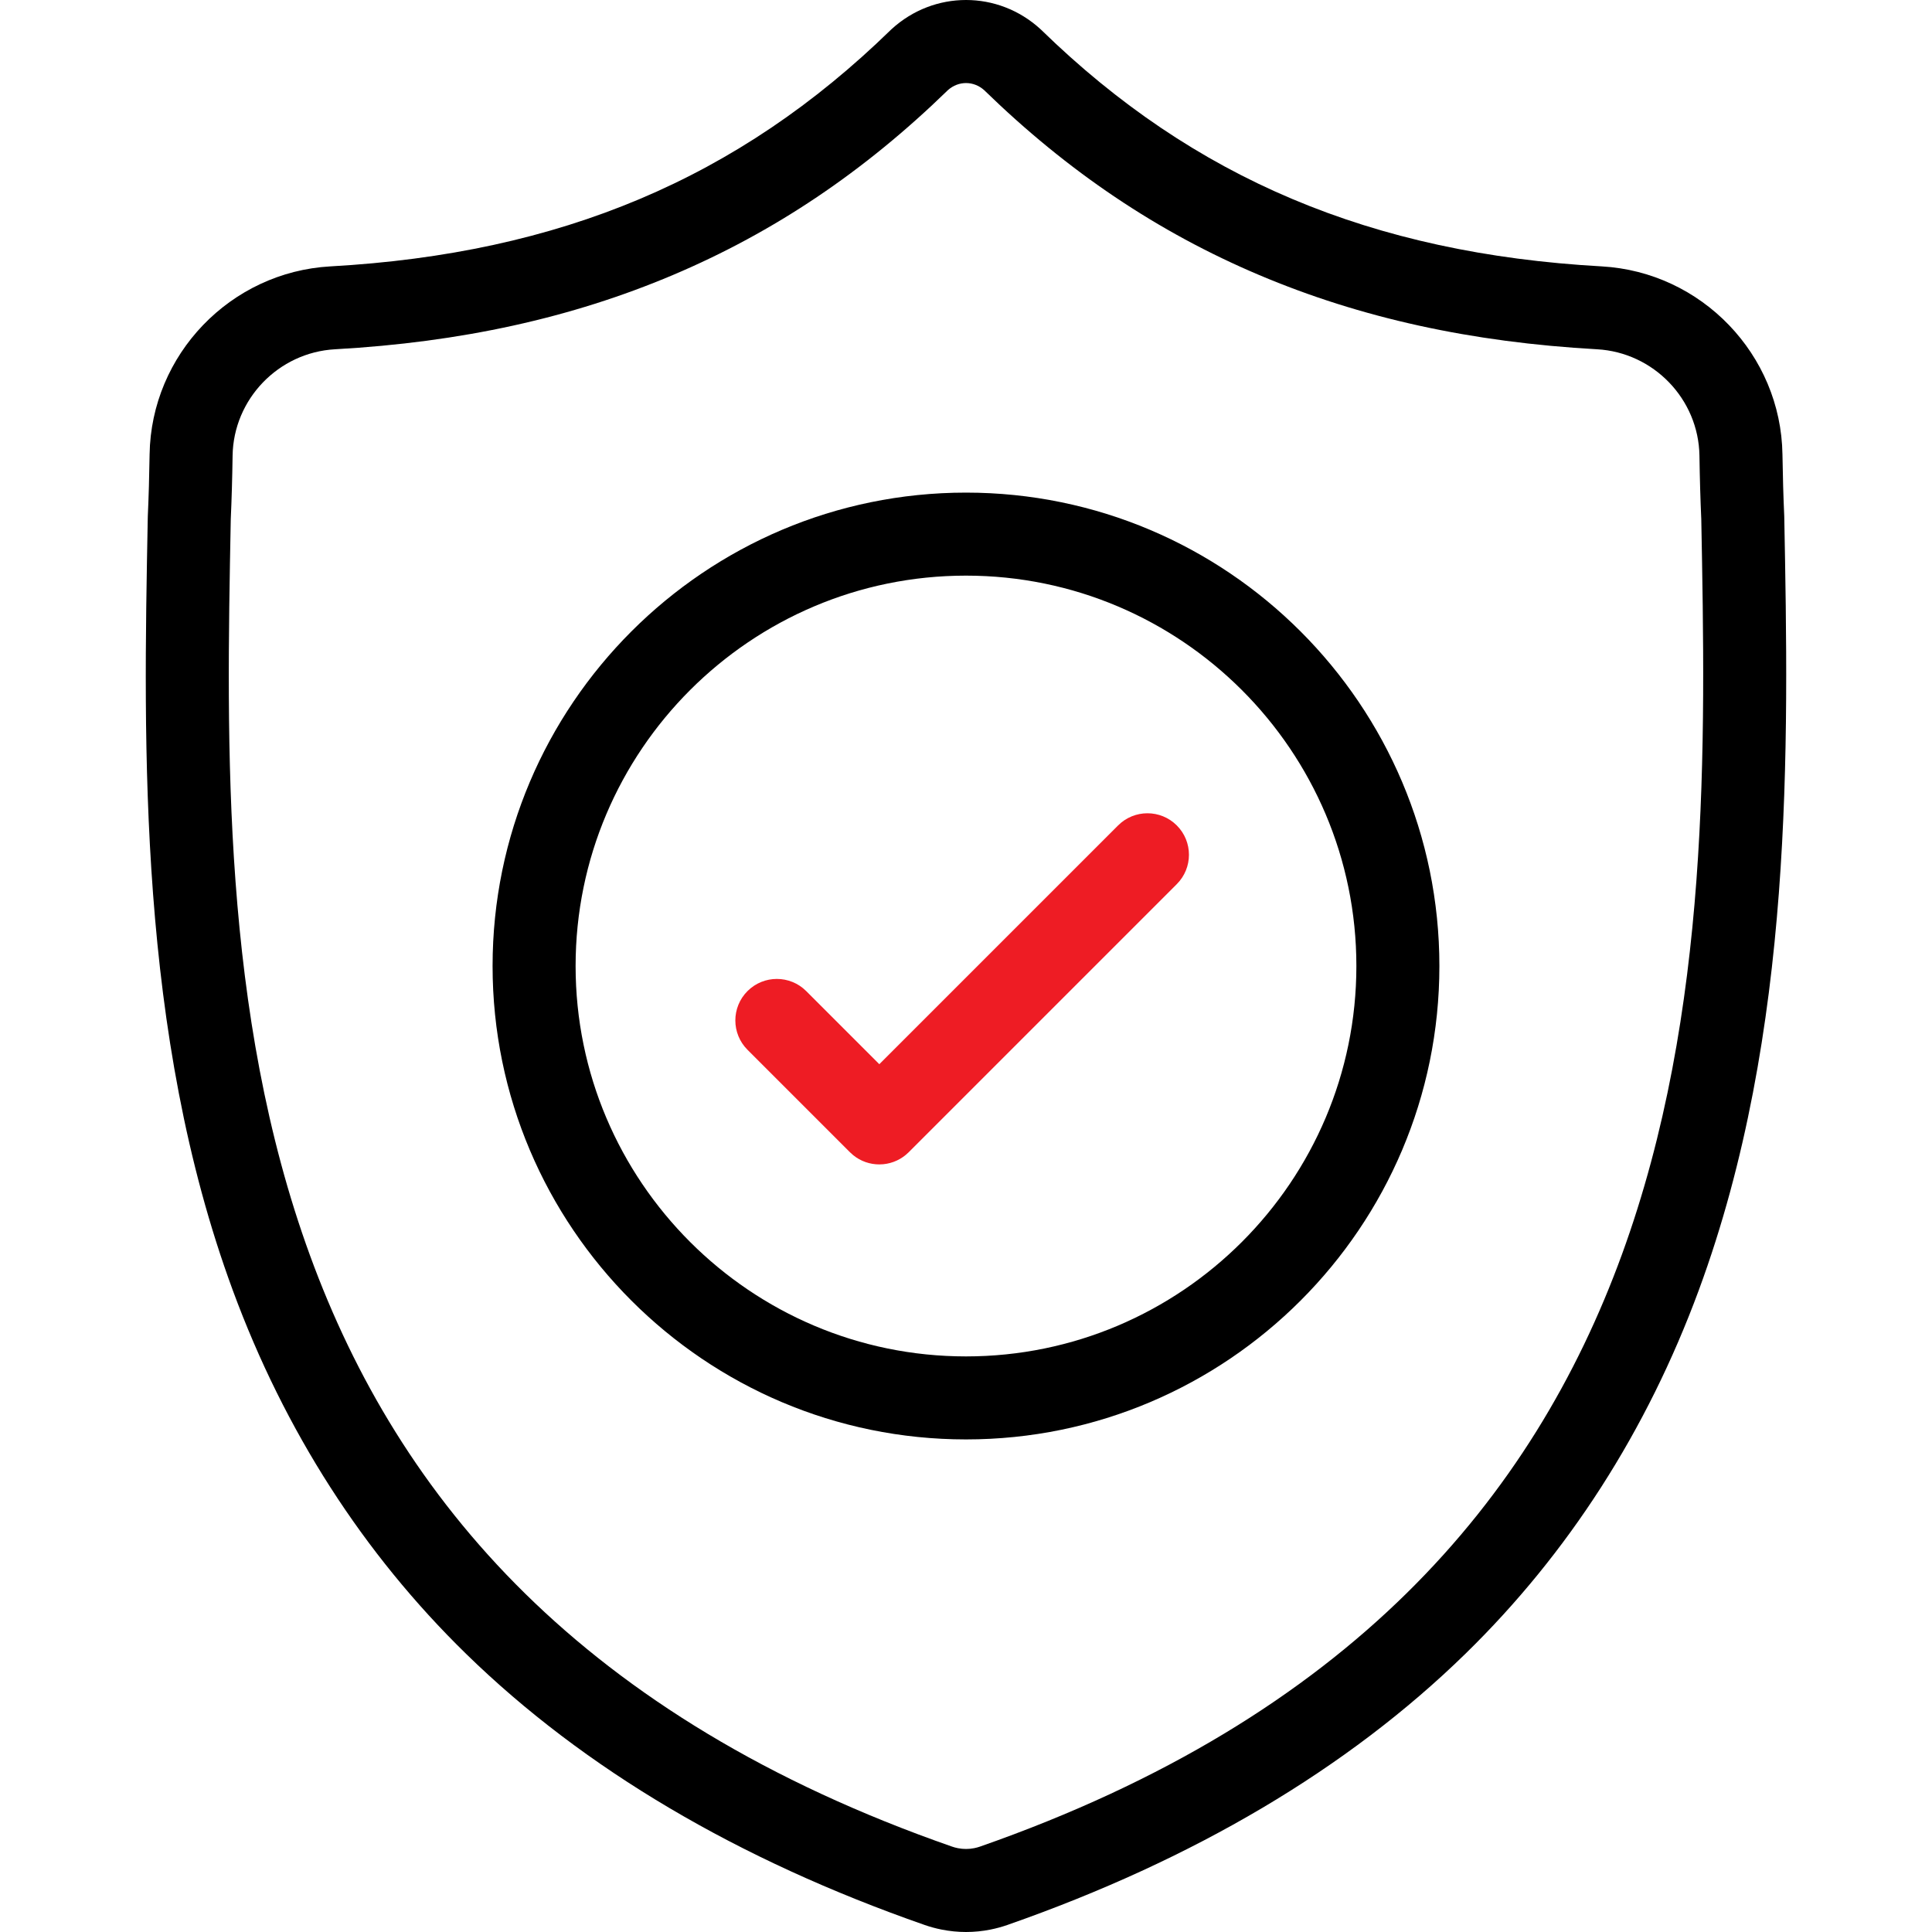
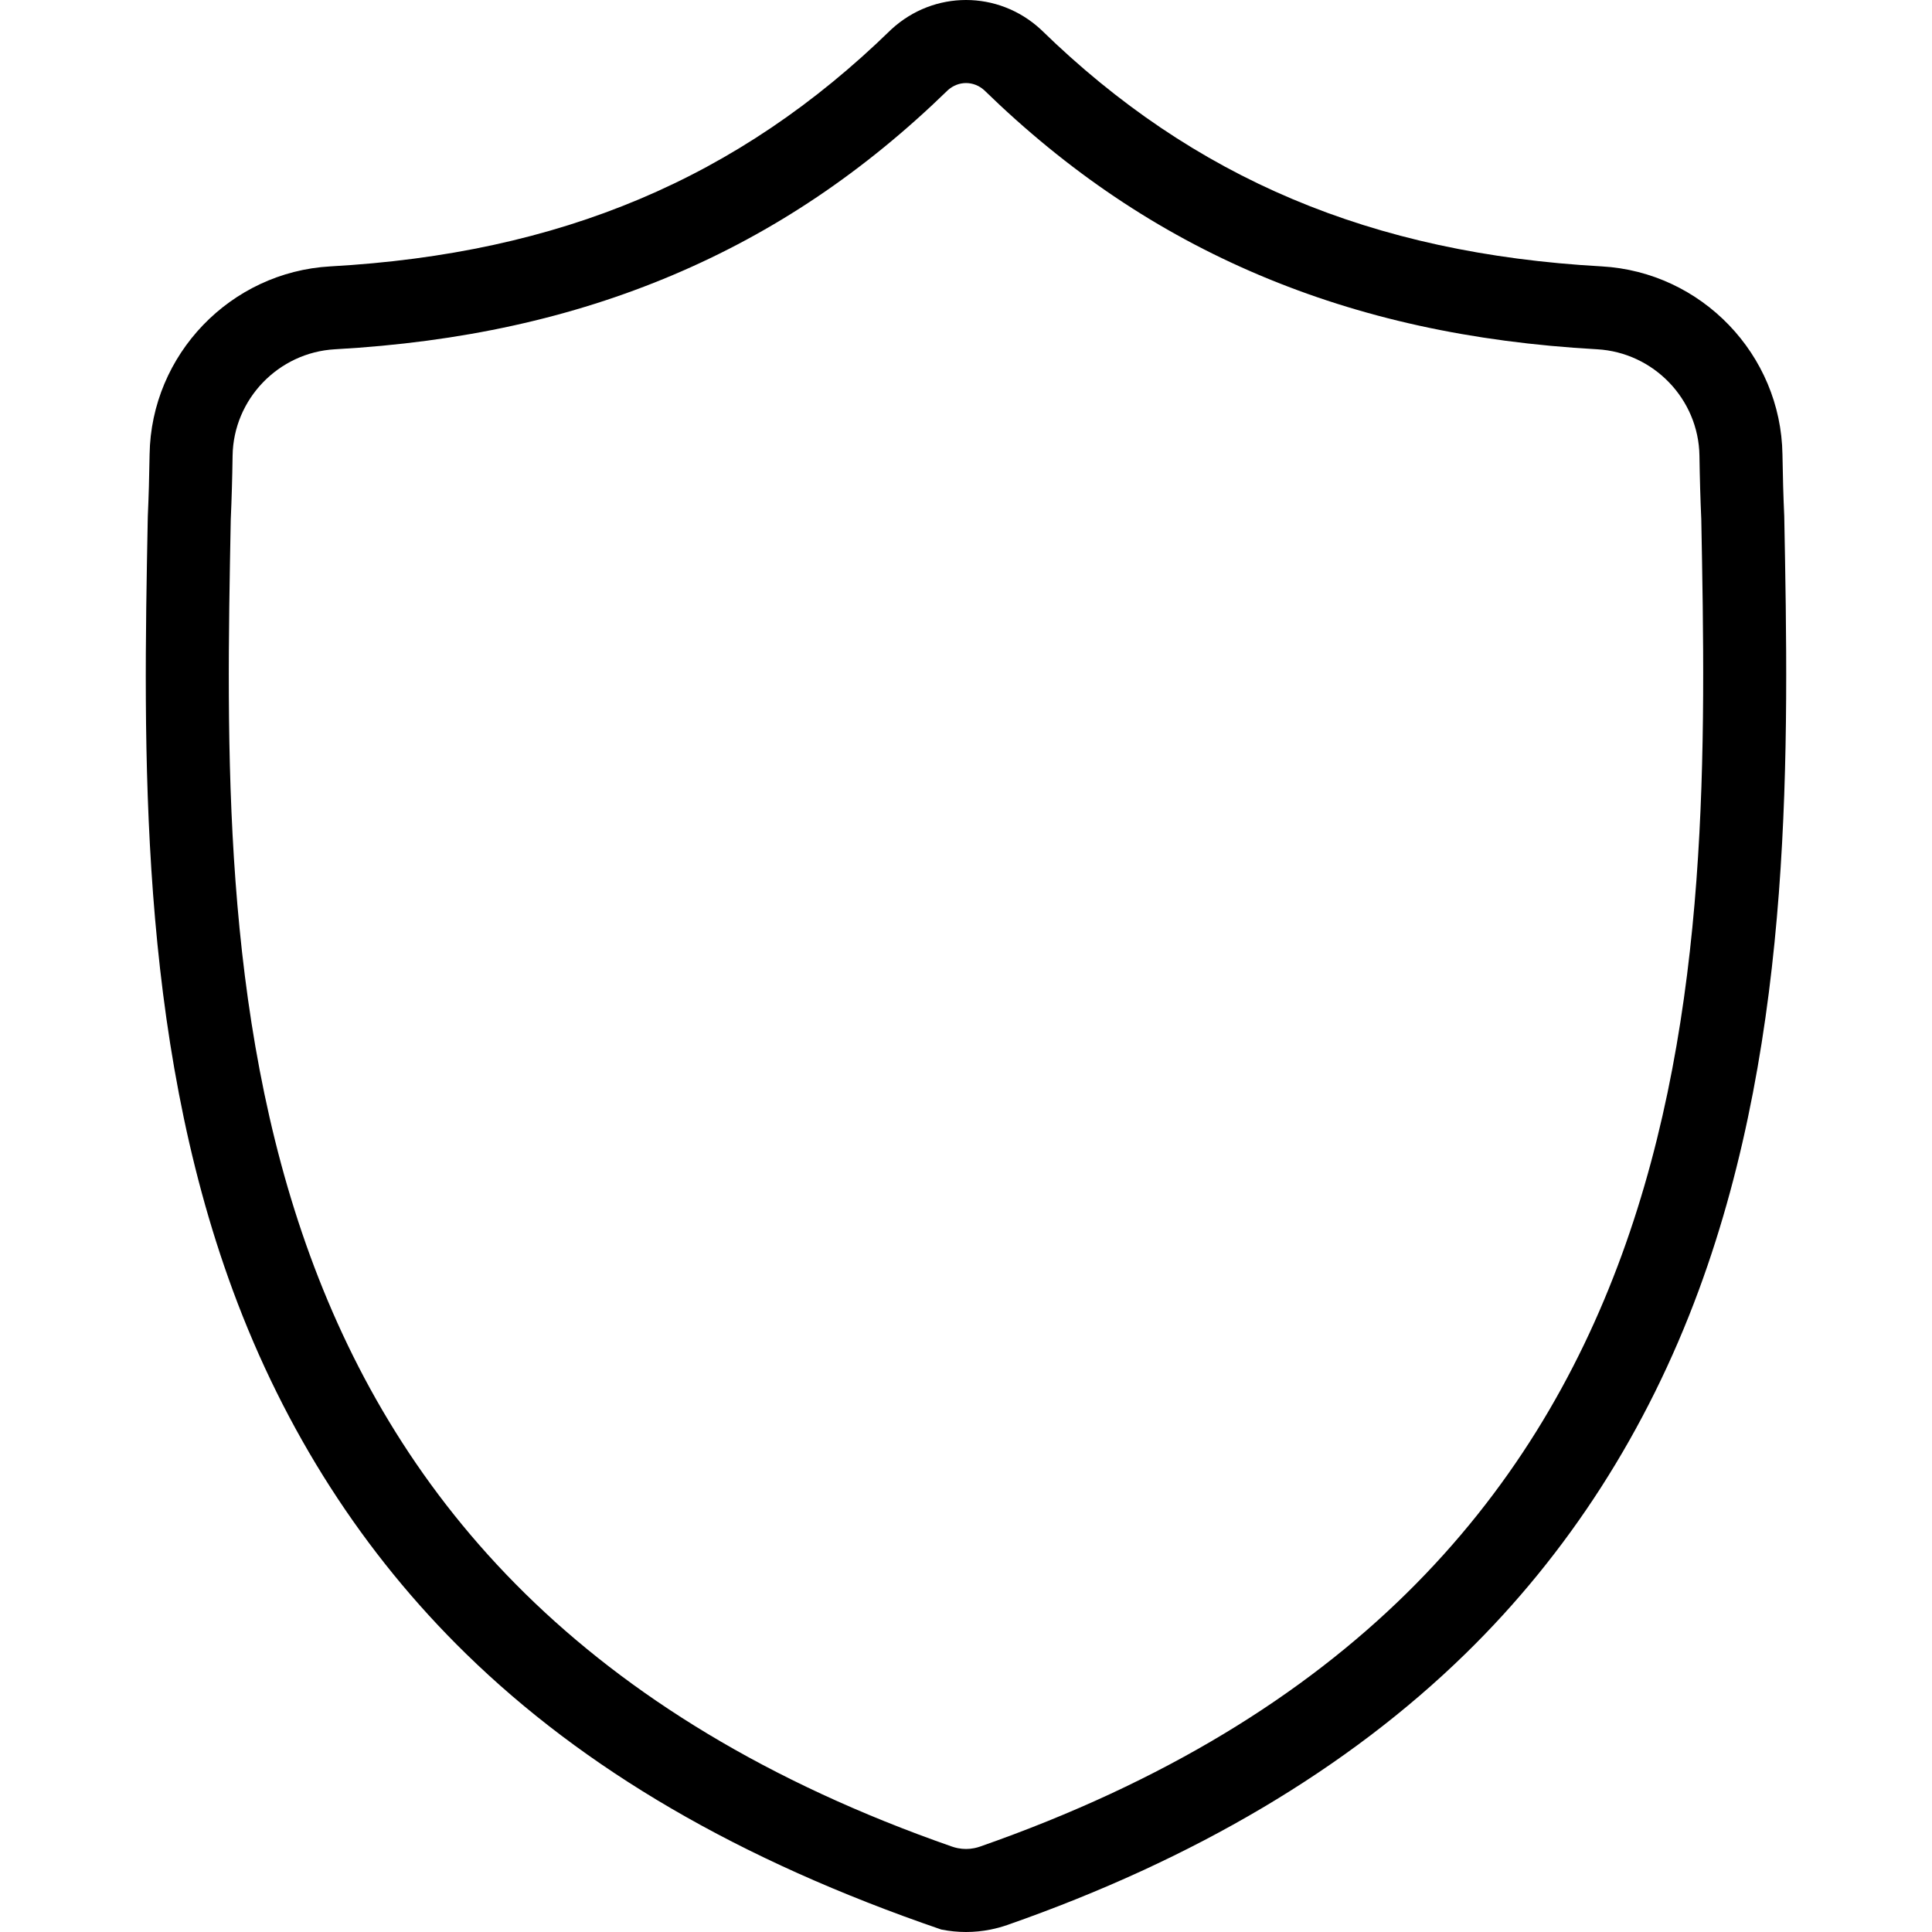
<svg xmlns="http://www.w3.org/2000/svg" width="200" height="200" viewBox="0 0 200 200" fill="none">
  <g clip-path="url(#clip0_1176_15220)">
-     <path d="M100.002 200C99.156 200 98.309 199.916 97.469 199.748L97.425 199.739C96.872 199.629 96.287 199.47 95.724 199.274C76.403 192.537 60.435 183.098 48.263 171.219C37.599 160.812 29.469 148.146 24.098 133.572C14.28 106.935 14.843 77.439 15.294 53.739L15.302 53.417C15.391 51.44 15.452 49.356 15.486 47.046C15.64 36.706 23.86 28.154 34.202 27.576C58.007 26.247 76.434 18.473 92.193 3.114L92.288 3.024C96.686 -1.008 103.319 -1.008 107.717 3.024L107.812 3.114C123.572 18.473 141.998 26.247 165.803 27.576C176.145 28.154 184.366 36.706 184.519 47.046C184.554 49.362 184.614 51.446 184.704 53.416L184.707 53.53C185.157 77.275 185.718 106.826 175.864 133.544C170.488 148.12 162.357 160.79 151.697 171.2C139.535 183.078 123.585 192.522 104.291 199.269C103.725 199.467 103.135 199.628 102.537 199.748C101.696 199.916 100.849 200 100.002 200ZM99.168 191.324C99.728 191.434 100.294 191.433 100.853 191.321C101.059 191.28 101.261 191.225 101.452 191.158C178.18 164.326 177.001 100.429 176.116 53.75C176.024 51.708 175.962 49.556 175.926 47.174C175.84 41.324 171.182 36.484 165.324 36.157C152.288 35.429 140.847 32.914 130.348 28.47C119.864 24.032 110.549 17.77 101.872 9.324C100.781 8.356 99.225 8.356 98.133 9.324C89.456 17.769 80.14 24.032 69.657 28.47C59.157 32.914 47.717 35.428 34.681 36.157C28.823 36.483 24.165 41.323 24.078 47.174C24.043 49.551 23.981 51.703 23.889 53.751L23.886 53.903C22.998 100.53 21.781 164.389 98.551 191.158C98.741 191.225 98.944 191.28 99.151 191.321L99.168 191.324Z" fill="black" />
-     <path d="M99.999 149.008C72.977 149.008 50.992 127.024 50.992 100.002C50.992 72.979 72.977 50.995 99.999 50.995C127.021 50.995 149.005 72.979 149.005 100.002C149.005 127.024 127.021 149.008 99.999 149.008ZM99.999 59.589C77.715 59.589 59.586 77.718 59.586 100.002C59.586 122.285 77.715 140.415 99.999 140.415C122.283 140.415 140.412 122.285 140.412 100.002C140.412 77.718 122.283 59.589 99.999 59.589Z" fill="black" />
-     <path d="M121.821 85.448C120.143 83.77 117.423 83.77 115.745 85.448L91.026 110.166L83.458 102.597C81.779 100.919 79.059 100.919 77.381 102.597C75.703 104.275 75.703 106.996 77.381 108.674L87.987 119.281C88.092 119.386 88.201 119.484 88.314 119.576C89.101 120.219 90.063 120.54 91.026 120.54C91.163 120.54 91.301 120.533 91.437 120.52C92.396 120.428 93.33 120.016 94.064 119.282L121.821 91.525C123.499 89.846 123.499 87.126 121.821 85.448Z" fill="#EE1C24" />
+     <path d="M100.002 200C99.156 200 98.309 199.916 97.469 199.748L97.425 199.739C76.403 192.537 60.435 183.098 48.263 171.219C37.599 160.812 29.469 148.146 24.098 133.572C14.28 106.935 14.843 77.439 15.294 53.739L15.302 53.417C15.391 51.44 15.452 49.356 15.486 47.046C15.64 36.706 23.86 28.154 34.202 27.576C58.007 26.247 76.434 18.473 92.193 3.114L92.288 3.024C96.686 -1.008 103.319 -1.008 107.717 3.024L107.812 3.114C123.572 18.473 141.998 26.247 165.803 27.576C176.145 28.154 184.366 36.706 184.519 47.046C184.554 49.362 184.614 51.446 184.704 53.416L184.707 53.53C185.157 77.275 185.718 106.826 175.864 133.544C170.488 148.12 162.357 160.79 151.697 171.2C139.535 183.078 123.585 192.522 104.291 199.269C103.725 199.467 103.135 199.628 102.537 199.748C101.696 199.916 100.849 200 100.002 200ZM99.168 191.324C99.728 191.434 100.294 191.433 100.853 191.321C101.059 191.28 101.261 191.225 101.452 191.158C178.18 164.326 177.001 100.429 176.116 53.75C176.024 51.708 175.962 49.556 175.926 47.174C175.84 41.324 171.182 36.484 165.324 36.157C152.288 35.429 140.847 32.914 130.348 28.47C119.864 24.032 110.549 17.77 101.872 9.324C100.781 8.356 99.225 8.356 98.133 9.324C89.456 17.769 80.14 24.032 69.657 28.47C59.157 32.914 47.717 35.428 34.681 36.157C28.823 36.483 24.165 41.323 24.078 47.174C24.043 49.551 23.981 51.703 23.889 53.751L23.886 53.903C22.998 100.53 21.781 164.389 98.551 191.158C98.741 191.225 98.944 191.28 99.151 191.321L99.168 191.324Z" fill="black" />
  </g>
  <defs>
    <clipPath id="clip0_1176_15220">
      <rect width="200" height="200" fill="white" />
    </clipPath>
  </defs>
</svg>